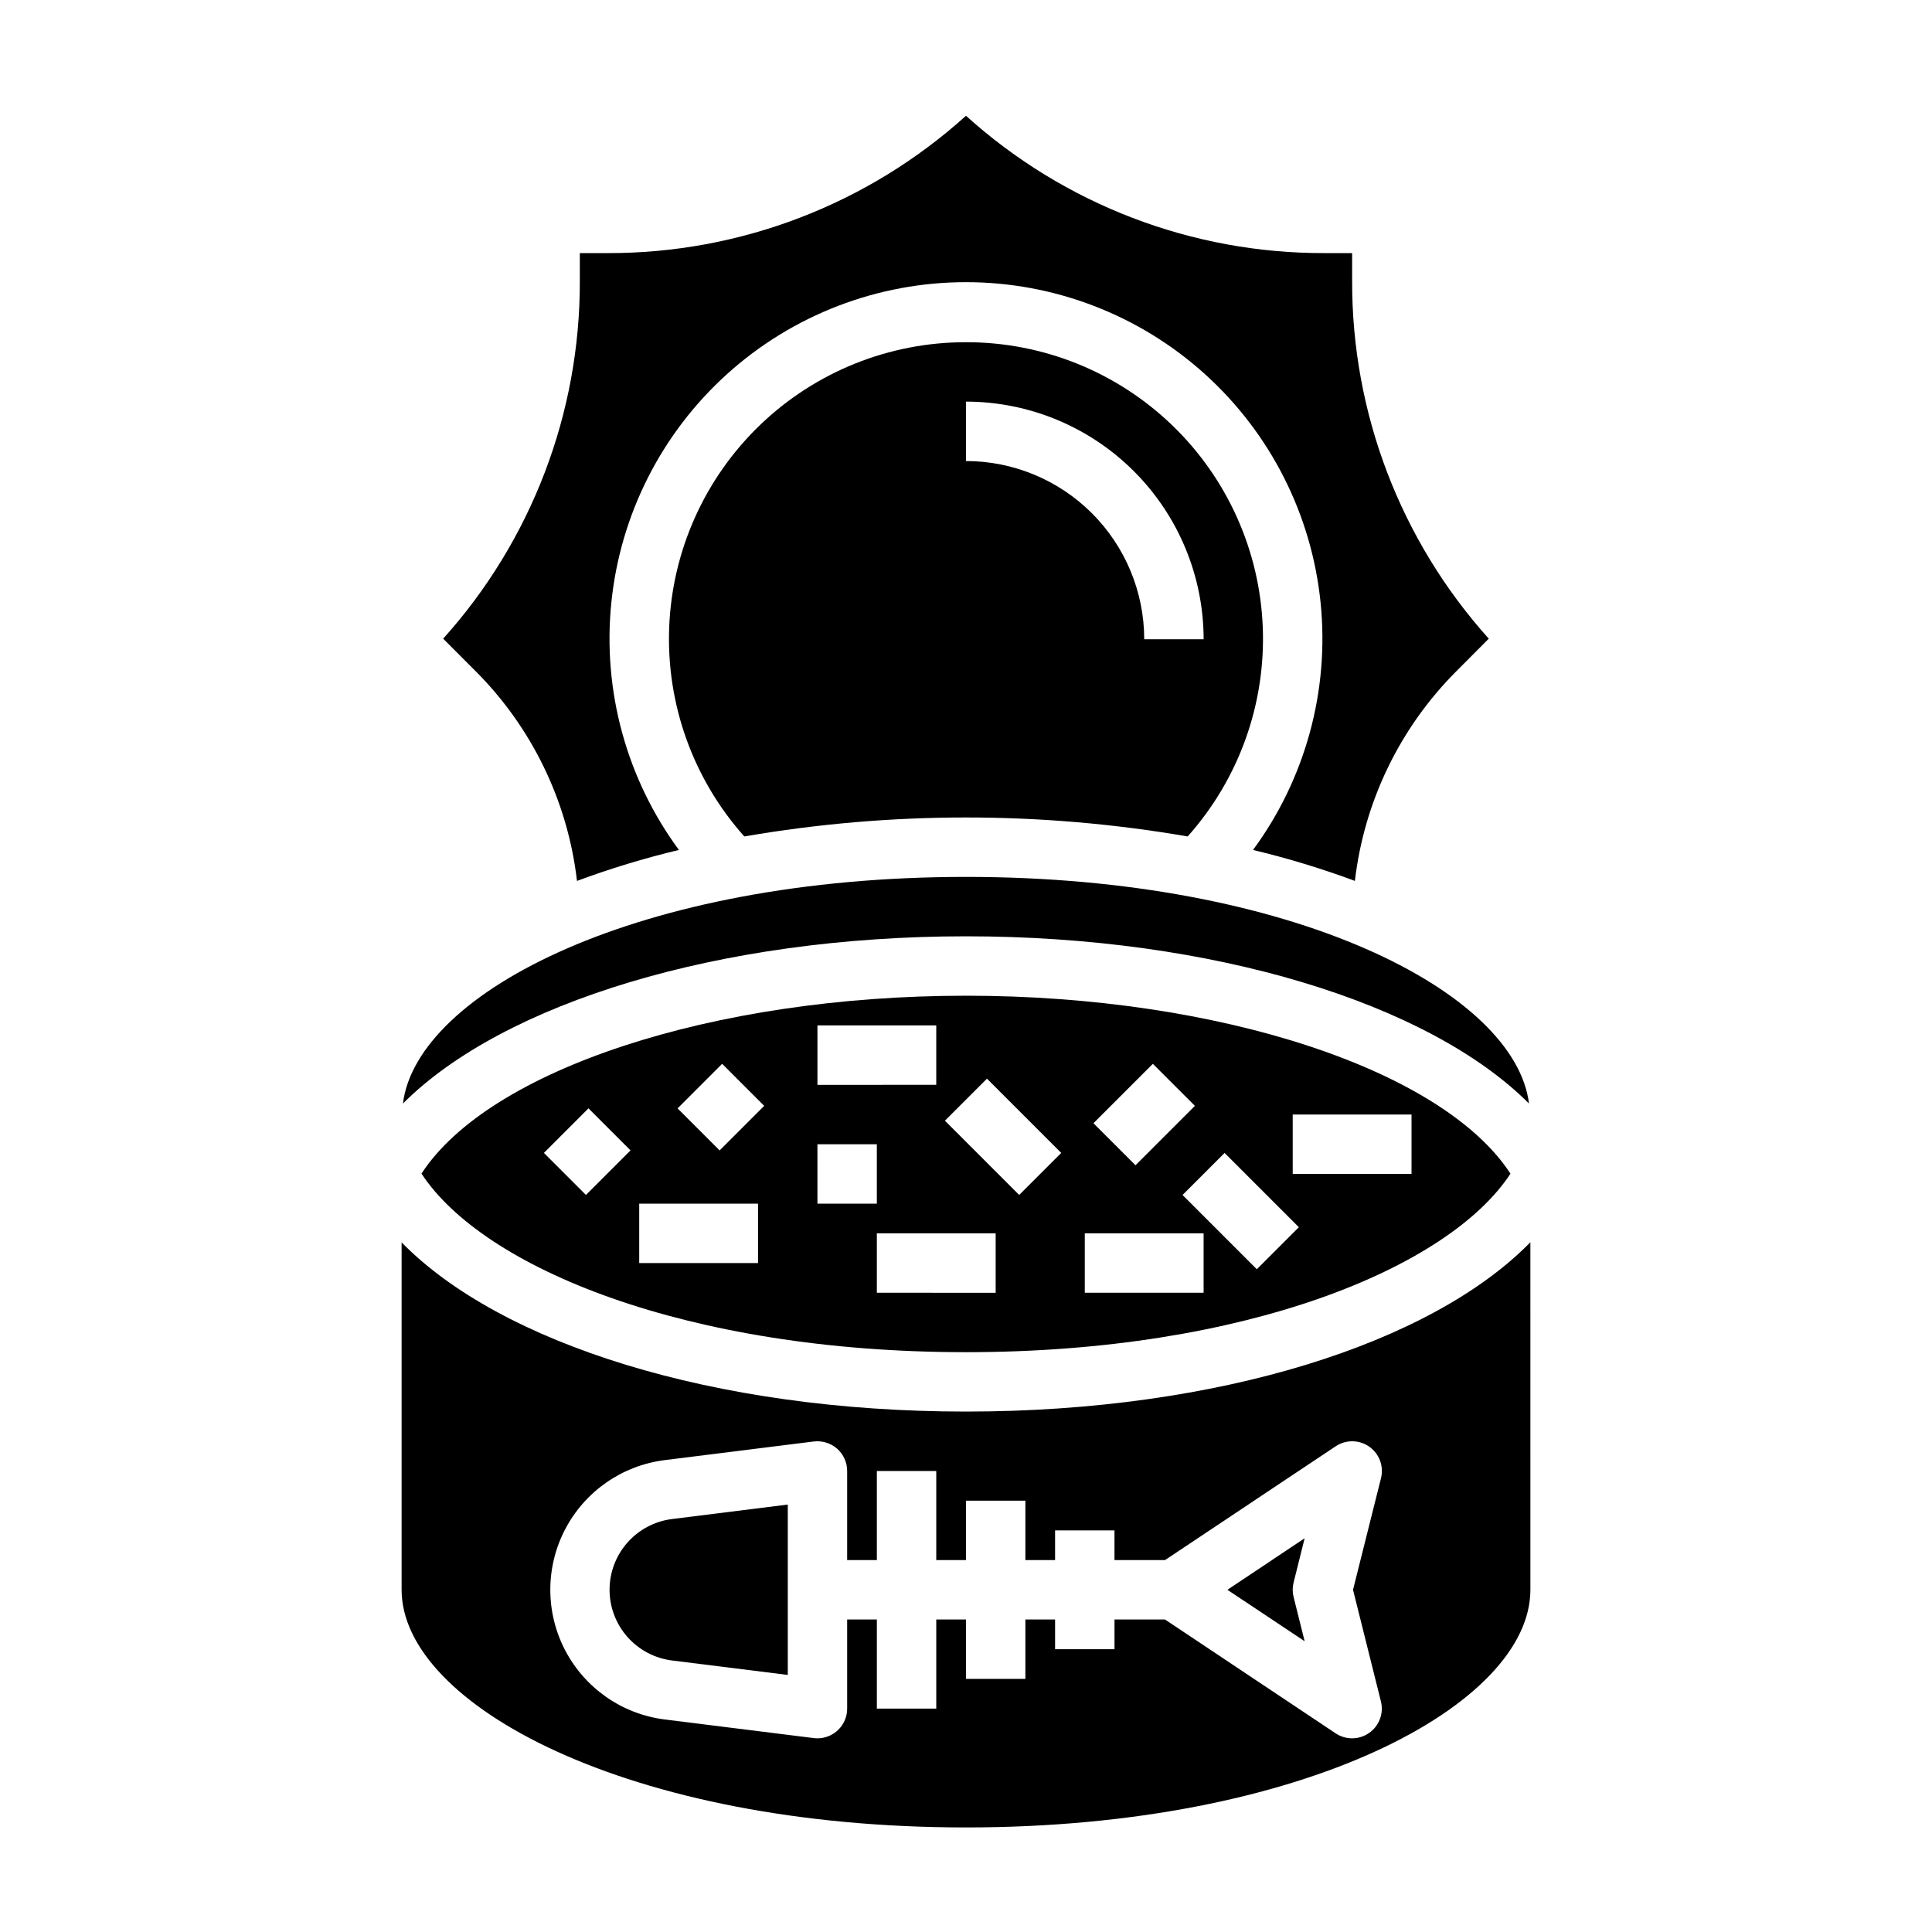
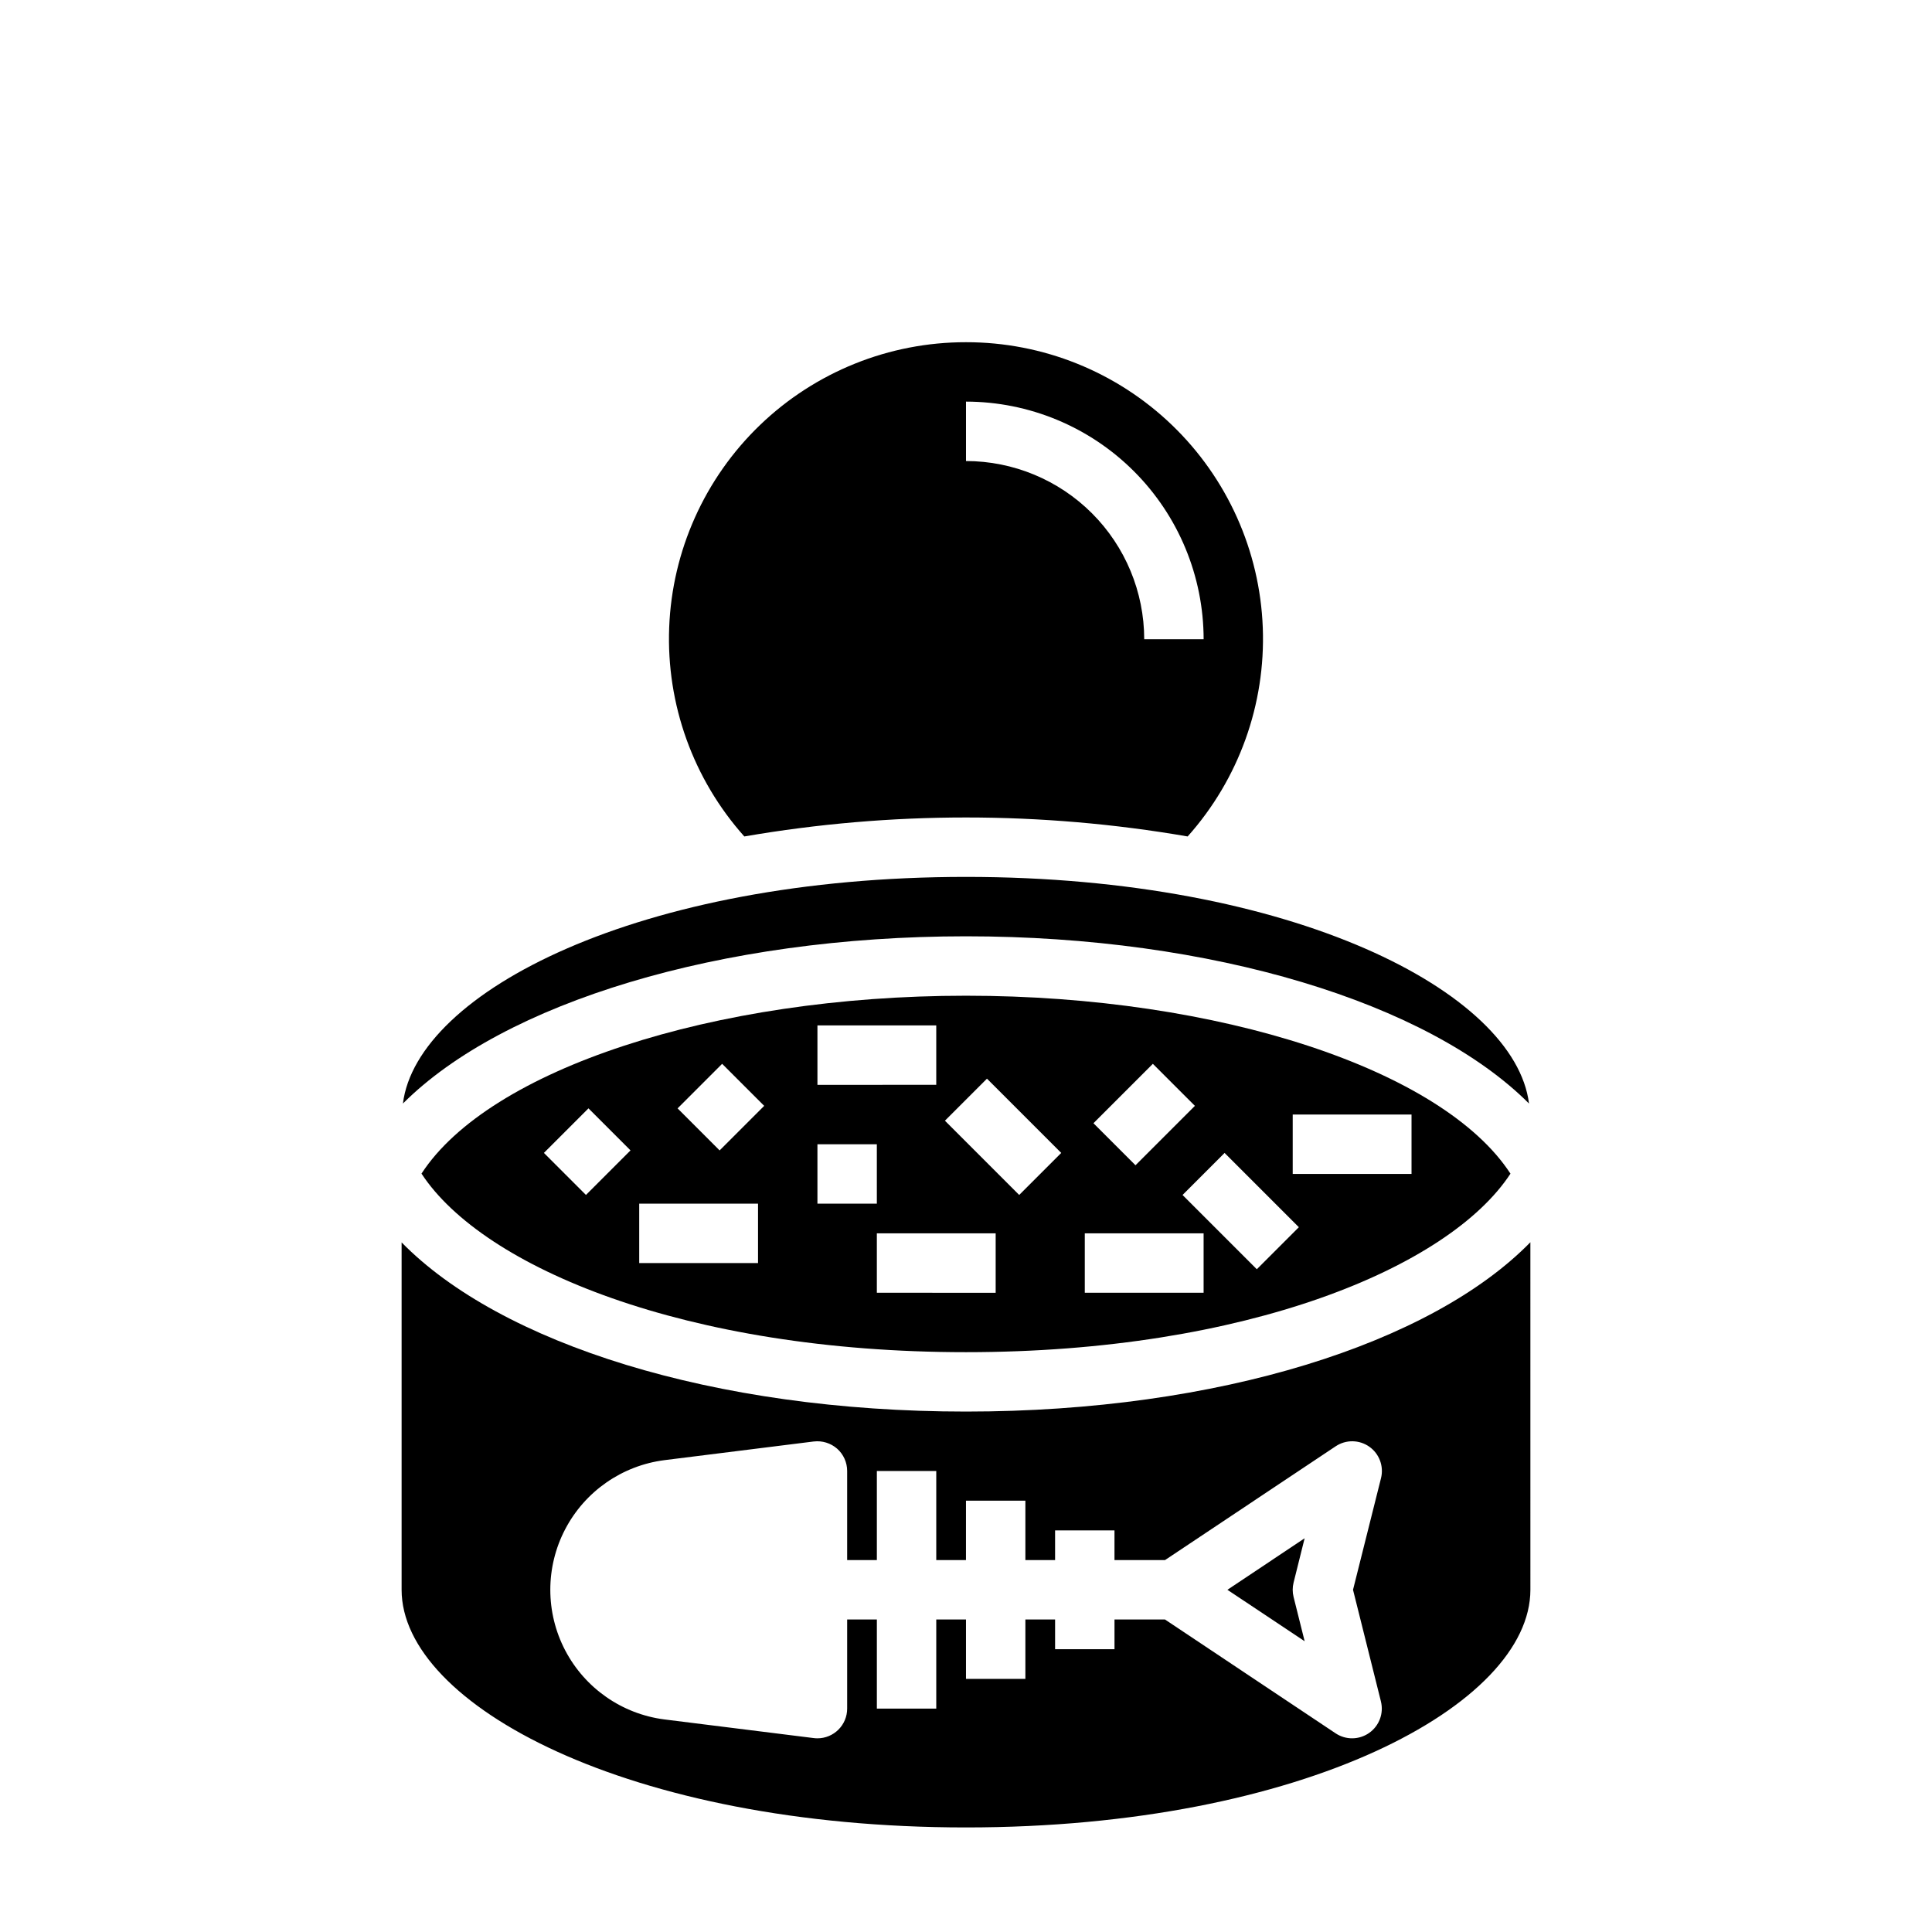
<svg xmlns="http://www.w3.org/2000/svg" fill="#000000" width="800px" height="800px" version="1.1" viewBox="144 144 512 512">
  <g>
-     <path d="m296.91 377.45c8.828-3.277 17.848-6.016 27.008-8.203-13.879-18.852-20.266-42.191-17.914-65.484 2.348-23.293 13.266-44.887 30.629-60.59 17.367-15.703 39.945-24.395 63.359-24.395 23.41 0 45.988 8.691 63.355 24.395 17.367 15.703 28.281 37.297 30.629 60.59 2.352 23.293-4.035 46.633-17.914 65.484 9.156 2.188 18.176 4.926 27 8.203 2.461-21.09 11.988-40.727 27.031-55.711l8.449-8.484c-23.418-26.039-36.32-59.848-36.211-94.867v-7.312h-7.312c-35.098 0.098-68.973-12.875-95.023-36.395-26.055 23.52-59.934 36.492-95.031 36.395h-7.305v7.32c0.109 35.016-12.797 68.824-36.215 94.859l8.484 8.5h0.004c15.023 14.984 24.531 34.617 26.977 55.695z" />
    <path d="m549.2 436.45c-3.668-29.551-62.613-60.062-149.2-60.062-86.594 0-145.55 30.512-149.22 60.062 26.684-26.703 83.984-44.32 149.22-44.32 65.234 0 122.52 17.617 149.2 44.32z" />
    <path d="m255.7 455.02c16.344 24.953 70.18 47.32 144.3 47.32 74.113 0 127.95-22.348 144.29-47.305-17.902-27.535-77.168-47.16-144.29-47.16s-126.4 19.625-144.3 47.145zm104.93-39.273h31.488v15.742l-31.488 0.004zm-61.348 44.926-11.141-11.141 11.809-11.809 11.141 11.141zm45.605 18.051h-31.488v-15.742h31.488zm-10.18-29.852-11.141-11.141 11.809-11.809 11.141 11.141zm41.668 14.109h-15.746v-15.746h15.742zm31.488 23.617-31.488-0.004v-15.742h31.488zm78.719-47.23h31.488v15.742l-31.488-0.004zm1.629 29.852-11.141 11.141-19.68-19.68 11.141-11.141zm-38.691-43.297 11.141 11.141-15.742 15.742-11.141-11.141zm-18.039 44.93h31.488v15.742h-31.488zm-6.242-21.316-11.141 11.141-19.68-19.68 11.141-11.141z" />
    <path d="m400 234.69c-20.352-0.023-39.914 7.84-54.586 21.945-14.668 14.102-23.297 33.344-24.074 53.676-0.777 20.336 6.359 40.18 19.91 55.359 38.875-6.707 78.613-6.707 117.49 0 13.551-15.18 20.688-35.023 19.91-55.355-0.773-20.332-9.402-39.574-24.07-53.676-14.668-14.105-34.23-21.973-54.578-21.949zm47.23 78.719c-0.012-12.523-4.992-24.531-13.848-33.383-8.855-8.855-20.863-13.836-33.383-13.848v-15.746c16.695 0.016 32.703 6.656 44.512 18.465 11.805 11.805 18.445 27.816 18.465 44.512z" />
    <path d="m489.74 551.66-20.465 13.652 20.469 13.633-2.93-11.73c-0.316-1.254-0.316-2.562 0-3.816z" />
-     <path d="m305.54 565.31c0 4.598 1.684 9.039 4.727 12.488s7.238 5.672 11.805 6.246l30.699 3.832v-45.152l-30.699 3.84c-4.566 0.578-8.766 2.797-11.809 6.25-3.043 3.449-4.723 7.894-4.723 12.496z" />
    <path d="m400 518.08c-67.047 0-123.41-18.105-149.57-44.832v92.066c0 30.418 60.094 62.977 149.57 62.977 89.473 0 149.57-32.559 149.57-62.977l-0.004-92.105c-26.168 26.766-82.539 44.871-149.57 44.871zm109.96 76.816h-0.004c0.789 3.156-0.445 6.469-3.106 8.34-2.656 1.871-6.191 1.918-8.898 0.113l-45.215-30.164h-13.383v7.871h-15.746v-7.871h-7.871v15.742h-15.742v-15.742h-7.875v23.617h-15.742v-23.617h-7.871v23.617c0 2.086-0.832 4.09-2.309 5.566-1.477 1.473-3.477 2.305-5.566 2.305-0.324 0-0.652-0.023-0.973-0.062l-39.543-4.938c-11.25-1.426-21.086-8.27-26.34-18.32-5.25-10.047-5.25-22.031 0-32.082 5.254-10.051 15.09-16.891 26.34-18.32l39.543-4.945v0.004c2.242-0.27 4.492 0.426 6.195 1.91 1.688 1.496 2.652 3.648 2.652 5.906v23.617h7.871v-23.617h15.742v23.617h7.871l0.004-15.746h15.742v15.742h7.871v-7.871h15.742v7.871h13.383l45.242-30.164c2.707-1.805 6.242-1.758 8.902 0.113 2.656 1.871 3.891 5.188 3.106 8.34l-7.418 29.586z" />
  </g>
</svg>